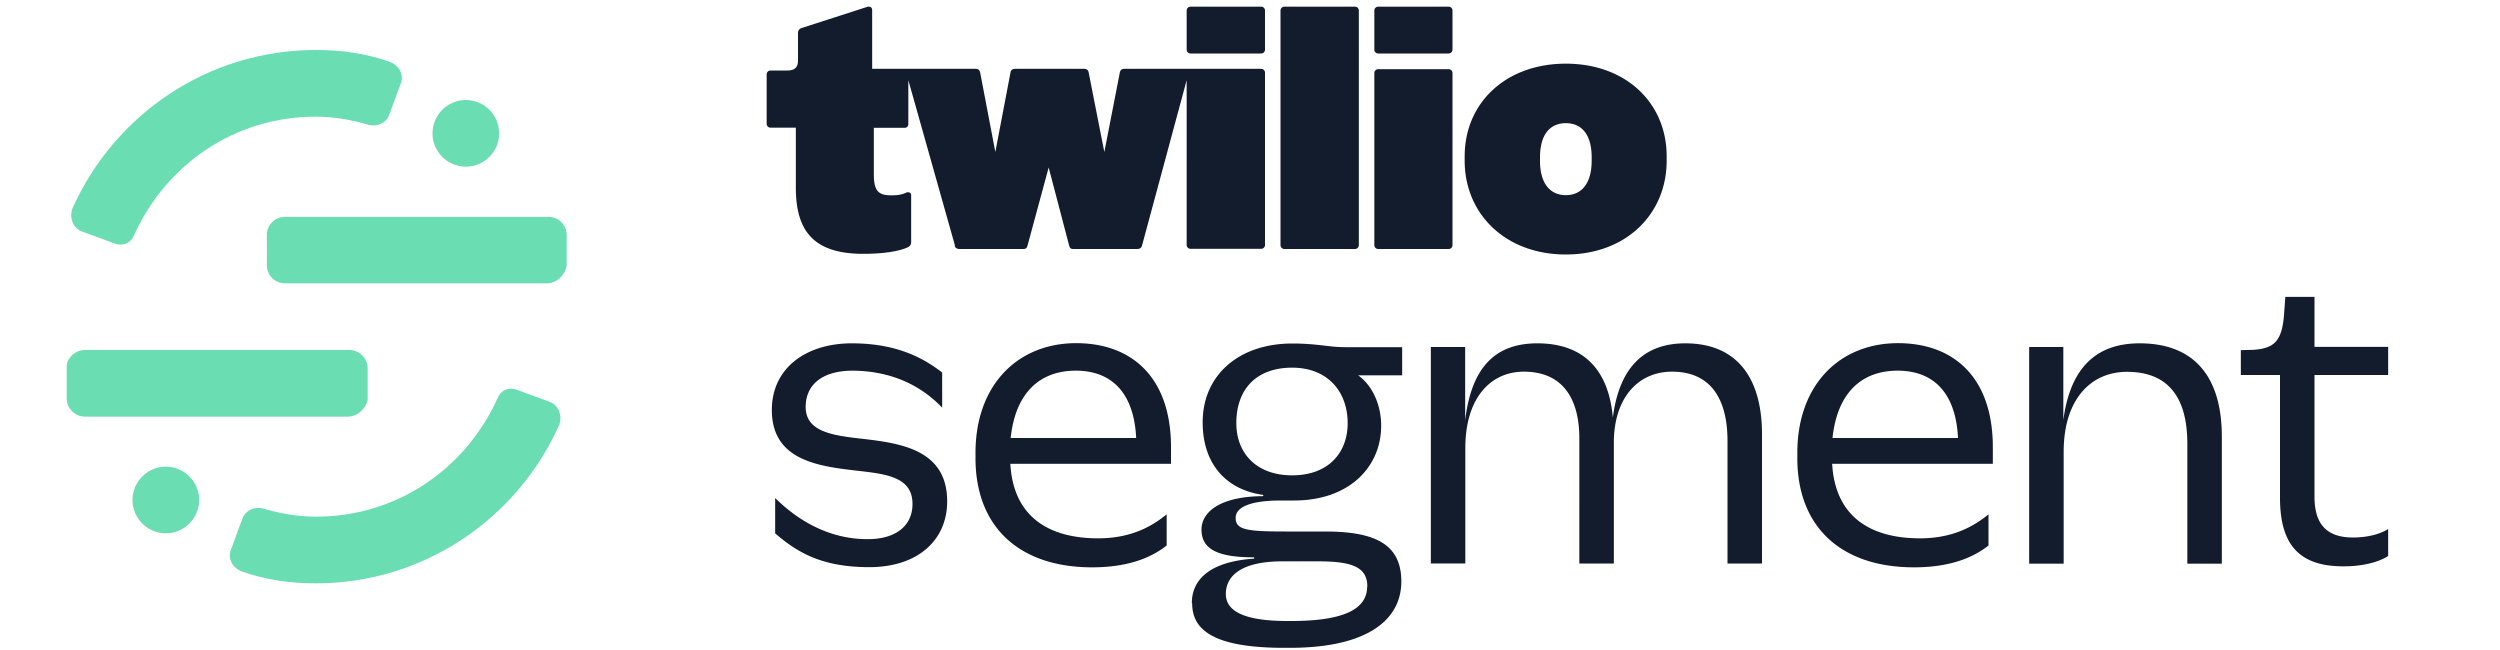
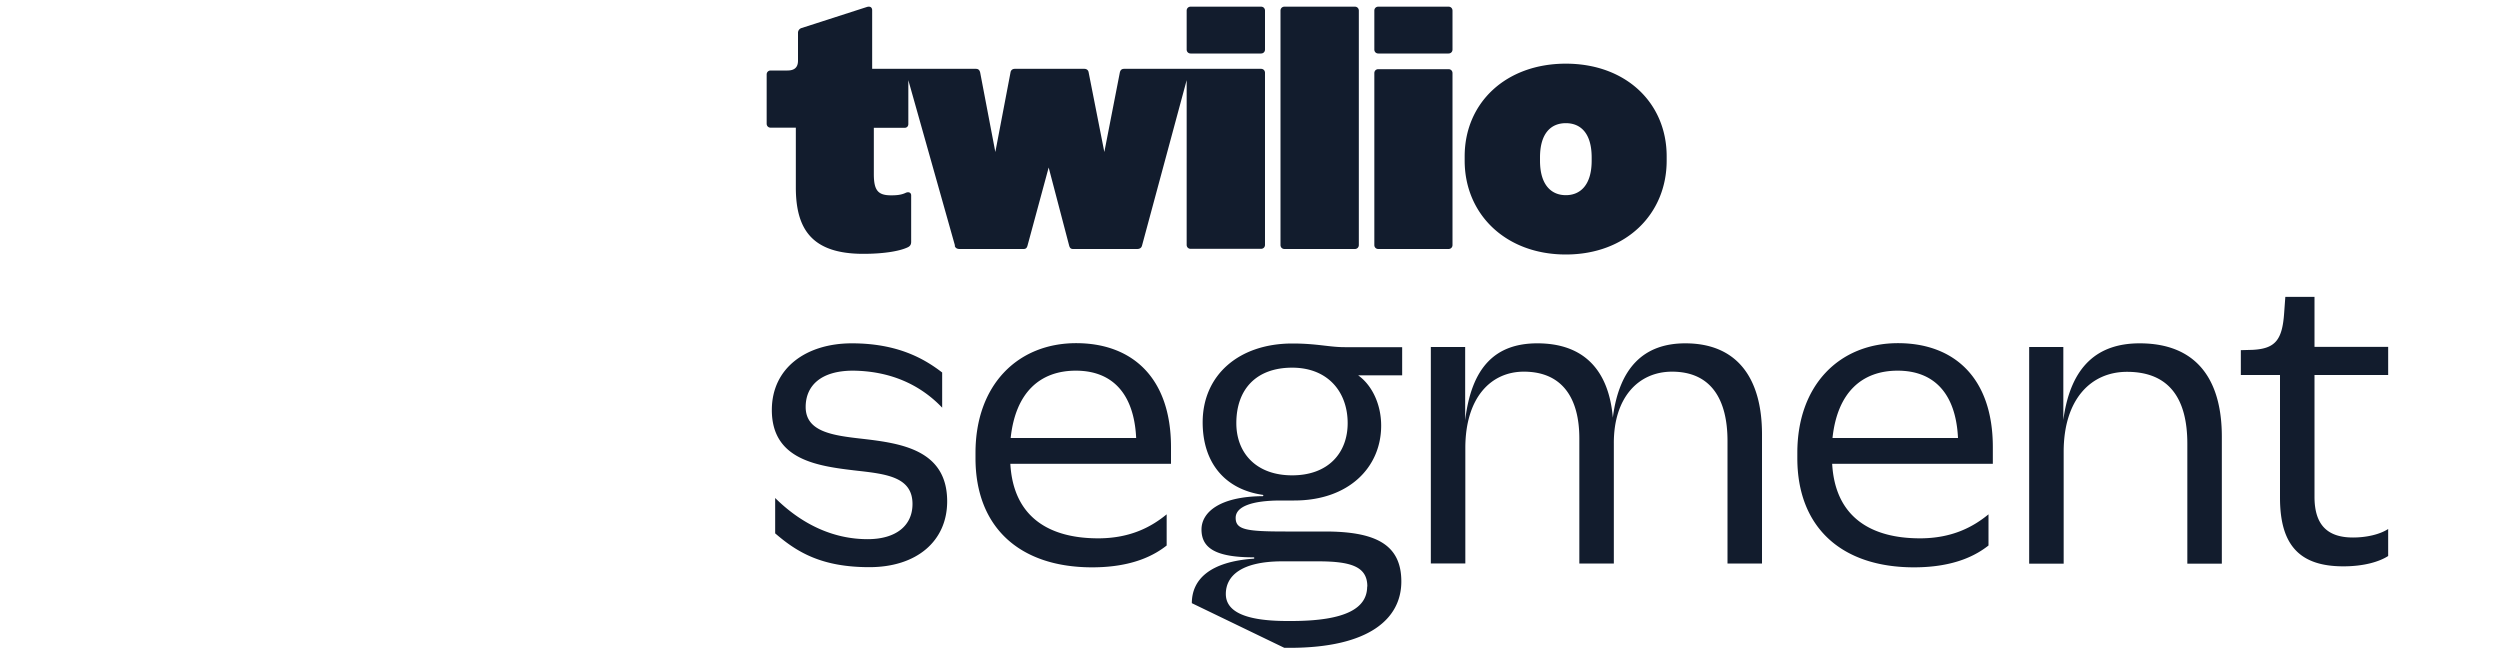
<svg xmlns="http://www.w3.org/2000/svg" width="150" height="39" fill="none">
-   <path fill="#6ADDB2" d="M32.81 17H17.1c-.6 0-1.09-.49-1.09-1.07v-1.85c0-.59.5-1.07 1.09-1.07h15.81c.6 0 1.09.49 1.09 1.07v1.85c-.1.59-.6 1.07-1.19 1.07M5.1 25c-.6 0-1.1-.5-1.1-1.1V22c0-.5.5-1 1.1-1h15.86c.6 0 1.1.5 1.1 1.1V24c-.1.5-.6 1-1.2 1zM9.95 32c1.1 0 2-.9 2-2s-.9-2-2-2-2 .9-2 2 .9 2 2 2M27.95 10c1.1 0 2-.9 2-2s-.9-2-2-2-2 .9-2 2 .9 2 2 2M18.95 31c-1.1 0-2.2-.2-3.2-.5-.5-.1-1 .1-1.2.6l-.7 1.9c-.2.5.1 1.1.7 1.3 1.4.5 2.9.7 4.4.7 6.5 0 12.1-3.9 14.6-9.5.2-.5 0-1.2-.6-1.4l-1.9-.7c-.5-.2-1 0-1.2.5-1.9 4.2-6 7.1-10.9 7.1M18.95 7c1.1 0 2.2.2 3.2.5.5.1 1-.1 1.2-.6l.7-1.9c.2-.5-.1-1.1-.7-1.3-1.4-.5-2.9-.7-4.4-.7-6.5 0-12.1 3.9-14.6 9.5-.2.5 0 1.2.6 1.4l1.9.7c.5.2 1 0 1.2-.5 1.9-4.2 6-7.1 10.9-7.1" />
-   <path fill="#121C2D" d="M46.51 32.01v-2.13c1.64 1.62 3.53 2.47 5.55 2.47 1.71 0 2.69-.82 2.69-2.11 0-1.62-1.56-1.8-3.35-2-2.31-.27-5.09-.62-5.09-3.64 0-2.53 2.07-4 4.8-4s4.33.91 5.42 1.75v2.11c-1.4-1.47-3.24-2.2-5.35-2.22-1.91 0-2.84.89-2.84 2.18 0 1.49 1.62 1.71 3.42 1.91 2.33.27 5.07.67 5.07 3.75 0 2.38-1.82 3.95-4.67 3.95s-4.33-.89-5.64-2.02zM58.53 27.17c0-4.07 2.53-6.58 6.04-6.58 3.31 0 5.69 2.02 5.69 6.24v1h-9.64c.18 3.2 2.33 4.47 5.27 4.47 1.96 0 3.22-.71 4.11-1.44v1.87c-.71.56-2.02 1.31-4.47 1.31-4.35 0-7-2.4-7-6.55zm2.11-.89h7.53c-.13-2.71-1.47-4.04-3.62-4.04s-3.62 1.31-3.91 4.04M71.51 36.19c0-1.44 1.11-2.49 3.71-2.67.02 0 .04-.02.04-.04s-.02-.04-.04-.04c-2.29 0-3.13-.56-3.13-1.67 0-1.02 1.07-1.98 3.67-2 .02 0 .04-.02.04-.04s-.02-.04-.04-.04c-2.27-.33-3.6-1.93-3.6-4.35 0-2.84 2.18-4.73 5.38-4.73 1.49 0 2.2.22 3.15.22h3.44v1.69h-2.64c.84.6 1.38 1.75 1.38 3.02 0 2.49-1.93 4.49-5.22 4.49h-.8c-1.78 0-2.71.38-2.71 1.04 0 .71.62.82 2.98.82h2.38c3.04 0 4.58.78 4.58 3s-1.91 3.98-6.71 3.98h-.31c-4.24 0-5.53-1.07-5.53-2.67zm10.53-1c0-1.2-.98-1.51-2.98-1.51h-2.11c-2.53 0-3.4.91-3.4 1.96 0 .96.96 1.62 3.69 1.62h.24c3.33 0 4.55-.8 4.55-2.07zm-1.18-9.8c0-1.87-1.18-3.33-3.33-3.33s-3.35 1.29-3.35 3.33c0 1.78 1.18 3.13 3.35 3.13s3.33-1.35 3.33-3.13M85.87 20.82h2.04v4.4c.38-3.2 1.82-4.62 4.33-4.62 2.82 0 4.29 1.64 4.53 4.46.38-2.98 1.84-4.46 4.35-4.46 3.07 0 4.6 2.04 4.6 5.46v7.75h-2.07v-7.35c0-2.49-.98-4.16-3.33-4.16-2.02 0-3.51 1.56-3.49 4.33v7.18h-2.07V26.3c0-2.38-1-4-3.33-4-1.98 0-3.51 1.56-3.51 4.58v6.93h-2.07v-13zM107.84 27.17c0-4.07 2.53-6.58 6.04-6.58 3.31 0 5.69 2.02 5.69 6.24v1h-9.64c.18 3.2 2.33 4.47 5.27 4.47 1.96 0 3.22-.71 4.11-1.44v1.87c-.71.56-2.02 1.31-4.47 1.31-4.35 0-7-2.4-7-6.55zm2.11-.89h7.53c-.13-2.71-1.47-4.04-3.62-4.04s-3.62 1.31-3.91 4.04M123.8 20.82v4.38c.44-3.29 2.11-4.6 4.58-4.6 3.33 0 4.93 2.07 4.93 5.6v7.62h-2.07v-7.2c0-2.64-1.04-4.31-3.62-4.31-2.16 0-3.8 1.64-3.8 4.8v6.71h-2.07v-13zM136.8 29.88V22.5h-2.35v-1.49l.71-.02c1.35-.07 1.78-.58 1.89-2.22l.07-.96h1.75v3h4.42v1.69h-4.42v7.31c0 1.69.78 2.44 2.31 2.44.8 0 1.6-.18 2.11-.51v1.62c-.51.33-1.42.62-2.69.62-2.62 0-3.8-1.27-3.8-4.11zM57.3 14.74l-2.8-9.93v2.63c0 .14-.09.23-.23.23h-1.84v2.77c0 .99.25 1.28 1.04 1.28.3 0 .59-.02.85-.14.2-.1.35-.02.35.14v2.79c0 .16-.06.26-.21.33-.51.24-1.48.39-2.66.39-3.05 0-4.05-1.44-4.05-3.98V7.66h-1.51c-.14 0-.24-.1-.24-.24V4.47c0-.14.1-.24.24-.24h1.01c.41 0 .63-.18.63-.59V1.98a.3.3 0 0 1 .22-.3L52.01.42c.2-.06.32.02.32.2v3.51h6.22c.14 0 .22.06.26.22l.91 4.77.91-4.77c.02-.14.12-.22.26-.22h4.17c.14 0 .24.08.26.22l.94 4.77.93-4.77c.04-.16.12-.22.26-.22h8.21c.14 0 .24.1.24.24v10.32c0 .14-.1.24-.24.24h-4.22c-.14 0-.24-.1-.24-.24V4.81l-2.68 9.93c-.04.14-.14.2-.3.2h-3.83c-.14 0-.2-.06-.24-.2l-1.23-4.69-1.27 4.69c-.04.14-.1.2-.24.2h-3.83c-.16 0-.26-.06-.3-.2zM71.2 2.97c0 .14.1.24.24.24h4.22c.14 0 .24-.1.24-.24V.64c0-.14-.1-.24-.24-.24h-4.22c-.14 0-.24.1-.24.24v2.34zm5.63 11.73c0 .14.1.24.24.24h4.22c.14 0 .24-.1.24-.24V.64c0-.14-.1-.24-.24-.24h-4.22c-.14 0-.24.1-.24.24v14.07zm5.63 0c0 .14.1.24.24.24h4.21c.14 0 .24-.1.24-.24V4.39c0-.14-.1-.24-.24-.24H82.7c-.14 0-.24.1-.24.24v10.32zm0-11.73c0 .14.1.24.24.24h4.21c.14 0 .24-.1.24-.24V.64c0-.14-.1-.24-.24-.24H82.7c-.14 0-.24.1-.24.24v2.34zM100 9.38v.26c0 3.21-2.44 5.63-6.05 5.63s-6.07-2.42-6.07-5.63v-.26c0-3.21 2.47-5.56 6.07-5.56S100 6.17 100 9.38m-4.5.07c0-1.48-.68-2.06-1.55-2.06s-1.55.58-1.55 2.06v.19c0 1.46.68 2.07 1.55 2.07s1.55-.61 1.55-2.07z" />
+   <path fill="#121C2D" d="M46.51 32.01v-2.13c1.64 1.62 3.53 2.47 5.55 2.47 1.71 0 2.69-.82 2.69-2.11 0-1.62-1.56-1.8-3.35-2-2.31-.27-5.09-.62-5.09-3.64 0-2.53 2.07-4 4.8-4s4.33.91 5.42 1.75v2.11c-1.4-1.47-3.24-2.2-5.35-2.22-1.91 0-2.84.89-2.84 2.18 0 1.49 1.62 1.71 3.42 1.91 2.33.27 5.07.67 5.07 3.75 0 2.38-1.82 3.95-4.67 3.95s-4.33-.89-5.64-2.02zM58.53 27.17c0-4.07 2.53-6.58 6.04-6.58 3.31 0 5.69 2.02 5.69 6.24v1h-9.64c.18 3.2 2.33 4.47 5.27 4.47 1.96 0 3.22-.71 4.11-1.44v1.87c-.71.56-2.02 1.31-4.47 1.31-4.35 0-7-2.4-7-6.55zm2.11-.89h7.53c-.13-2.71-1.47-4.04-3.62-4.04s-3.62 1.31-3.91 4.04M71.51 36.19c0-1.44 1.11-2.49 3.71-2.67.02 0 .04-.02.04-.04s-.02-.04-.04-.04c-2.29 0-3.13-.56-3.13-1.67 0-1.02 1.07-1.98 3.67-2 .02 0 .04-.02.04-.04s-.02-.04-.04-.04c-2.27-.33-3.6-1.93-3.6-4.35 0-2.84 2.18-4.73 5.38-4.73 1.49 0 2.2.22 3.15.22h3.44v1.69h-2.64c.84.6 1.38 1.75 1.38 3.02 0 2.49-1.93 4.49-5.22 4.49h-.8c-1.78 0-2.71.38-2.71 1.04 0 .71.62.82 2.98.82h2.38c3.04 0 4.58.78 4.58 3s-1.91 3.98-6.71 3.98h-.31zm10.53-1c0-1.2-.98-1.51-2.98-1.51h-2.11c-2.53 0-3.4.91-3.4 1.96 0 .96.96 1.62 3.69 1.62h.24c3.33 0 4.55-.8 4.55-2.07zm-1.18-9.8c0-1.87-1.18-3.33-3.33-3.33s-3.35 1.29-3.35 3.33c0 1.78 1.18 3.13 3.35 3.13s3.33-1.35 3.33-3.13M85.87 20.82h2.04v4.4c.38-3.2 1.82-4.62 4.33-4.62 2.82 0 4.29 1.64 4.53 4.46.38-2.98 1.84-4.46 4.35-4.46 3.07 0 4.6 2.04 4.6 5.46v7.75h-2.07v-7.35c0-2.49-.98-4.16-3.33-4.16-2.02 0-3.51 1.56-3.49 4.33v7.18h-2.07V26.3c0-2.38-1-4-3.33-4-1.98 0-3.51 1.56-3.51 4.58v6.93h-2.07v-13zM107.84 27.17c0-4.07 2.53-6.58 6.04-6.58 3.31 0 5.69 2.02 5.69 6.24v1h-9.64c.18 3.2 2.33 4.47 5.27 4.47 1.96 0 3.22-.71 4.11-1.44v1.87c-.71.56-2.02 1.31-4.47 1.31-4.35 0-7-2.4-7-6.55zm2.11-.89h7.53c-.13-2.71-1.47-4.04-3.62-4.04s-3.62 1.31-3.91 4.04M123.8 20.82v4.38c.44-3.29 2.11-4.6 4.58-4.6 3.33 0 4.93 2.07 4.93 5.6v7.62h-2.07v-7.2c0-2.64-1.04-4.31-3.62-4.31-2.16 0-3.8 1.64-3.8 4.8v6.71h-2.07v-13zM136.8 29.88V22.5h-2.35v-1.49l.71-.02c1.35-.07 1.78-.58 1.89-2.22l.07-.96h1.75v3h4.42v1.69h-4.42v7.31c0 1.69.78 2.44 2.31 2.44.8 0 1.6-.18 2.11-.51v1.62c-.51.33-1.42.62-2.69.62-2.62 0-3.8-1.27-3.8-4.11zM57.3 14.74l-2.8-9.93v2.63c0 .14-.09.23-.23.23h-1.84v2.77c0 .99.25 1.28 1.04 1.28.3 0 .59-.02.85-.14.2-.1.35-.02.35.14v2.79c0 .16-.06.26-.21.33-.51.24-1.48.39-2.66.39-3.05 0-4.05-1.44-4.05-3.98V7.66h-1.51c-.14 0-.24-.1-.24-.24V4.47c0-.14.1-.24.24-.24h1.01c.41 0 .63-.18.63-.59V1.98a.3.3 0 0 1 .22-.3L52.01.42c.2-.06.32.02.32.2v3.51h6.22c.14 0 .22.06.26.22l.91 4.77.91-4.77c.02-.14.12-.22.26-.22h4.17c.14 0 .24.08.26.22l.94 4.77.93-4.77c.04-.16.12-.22.26-.22h8.21c.14 0 .24.1.24.24v10.32c0 .14-.1.24-.24.24h-4.22c-.14 0-.24-.1-.24-.24V4.81l-2.68 9.93c-.04.14-.14.2-.3.2h-3.83c-.14 0-.2-.06-.24-.2l-1.23-4.69-1.27 4.69c-.04.14-.1.2-.24.2h-3.83c-.16 0-.26-.06-.3-.2zM71.2 2.97c0 .14.1.24.24.24h4.22c.14 0 .24-.1.24-.24V.64c0-.14-.1-.24-.24-.24h-4.22c-.14 0-.24.1-.24.24v2.34zm5.63 11.73c0 .14.1.24.24.24h4.22c.14 0 .24-.1.24-.24V.64c0-.14-.1-.24-.24-.24h-4.22c-.14 0-.24.1-.24.24v14.07zm5.63 0c0 .14.1.24.24.24h4.21c.14 0 .24-.1.24-.24V4.39c0-.14-.1-.24-.24-.24H82.7c-.14 0-.24.1-.24.24v10.32zm0-11.73c0 .14.1.24.24.24h4.21c.14 0 .24-.1.24-.24V.64c0-.14-.1-.24-.24-.24H82.7c-.14 0-.24.1-.24.24v2.34zM100 9.38v.26c0 3.21-2.44 5.63-6.05 5.63s-6.07-2.42-6.07-5.63v-.26c0-3.21 2.47-5.56 6.07-5.56S100 6.17 100 9.38m-4.5.07c0-1.48-.68-2.06-1.55-2.06s-1.55.58-1.55 2.06v.19c0 1.46.68 2.07 1.55 2.07s1.55-.61 1.55-2.07z" />
</svg>